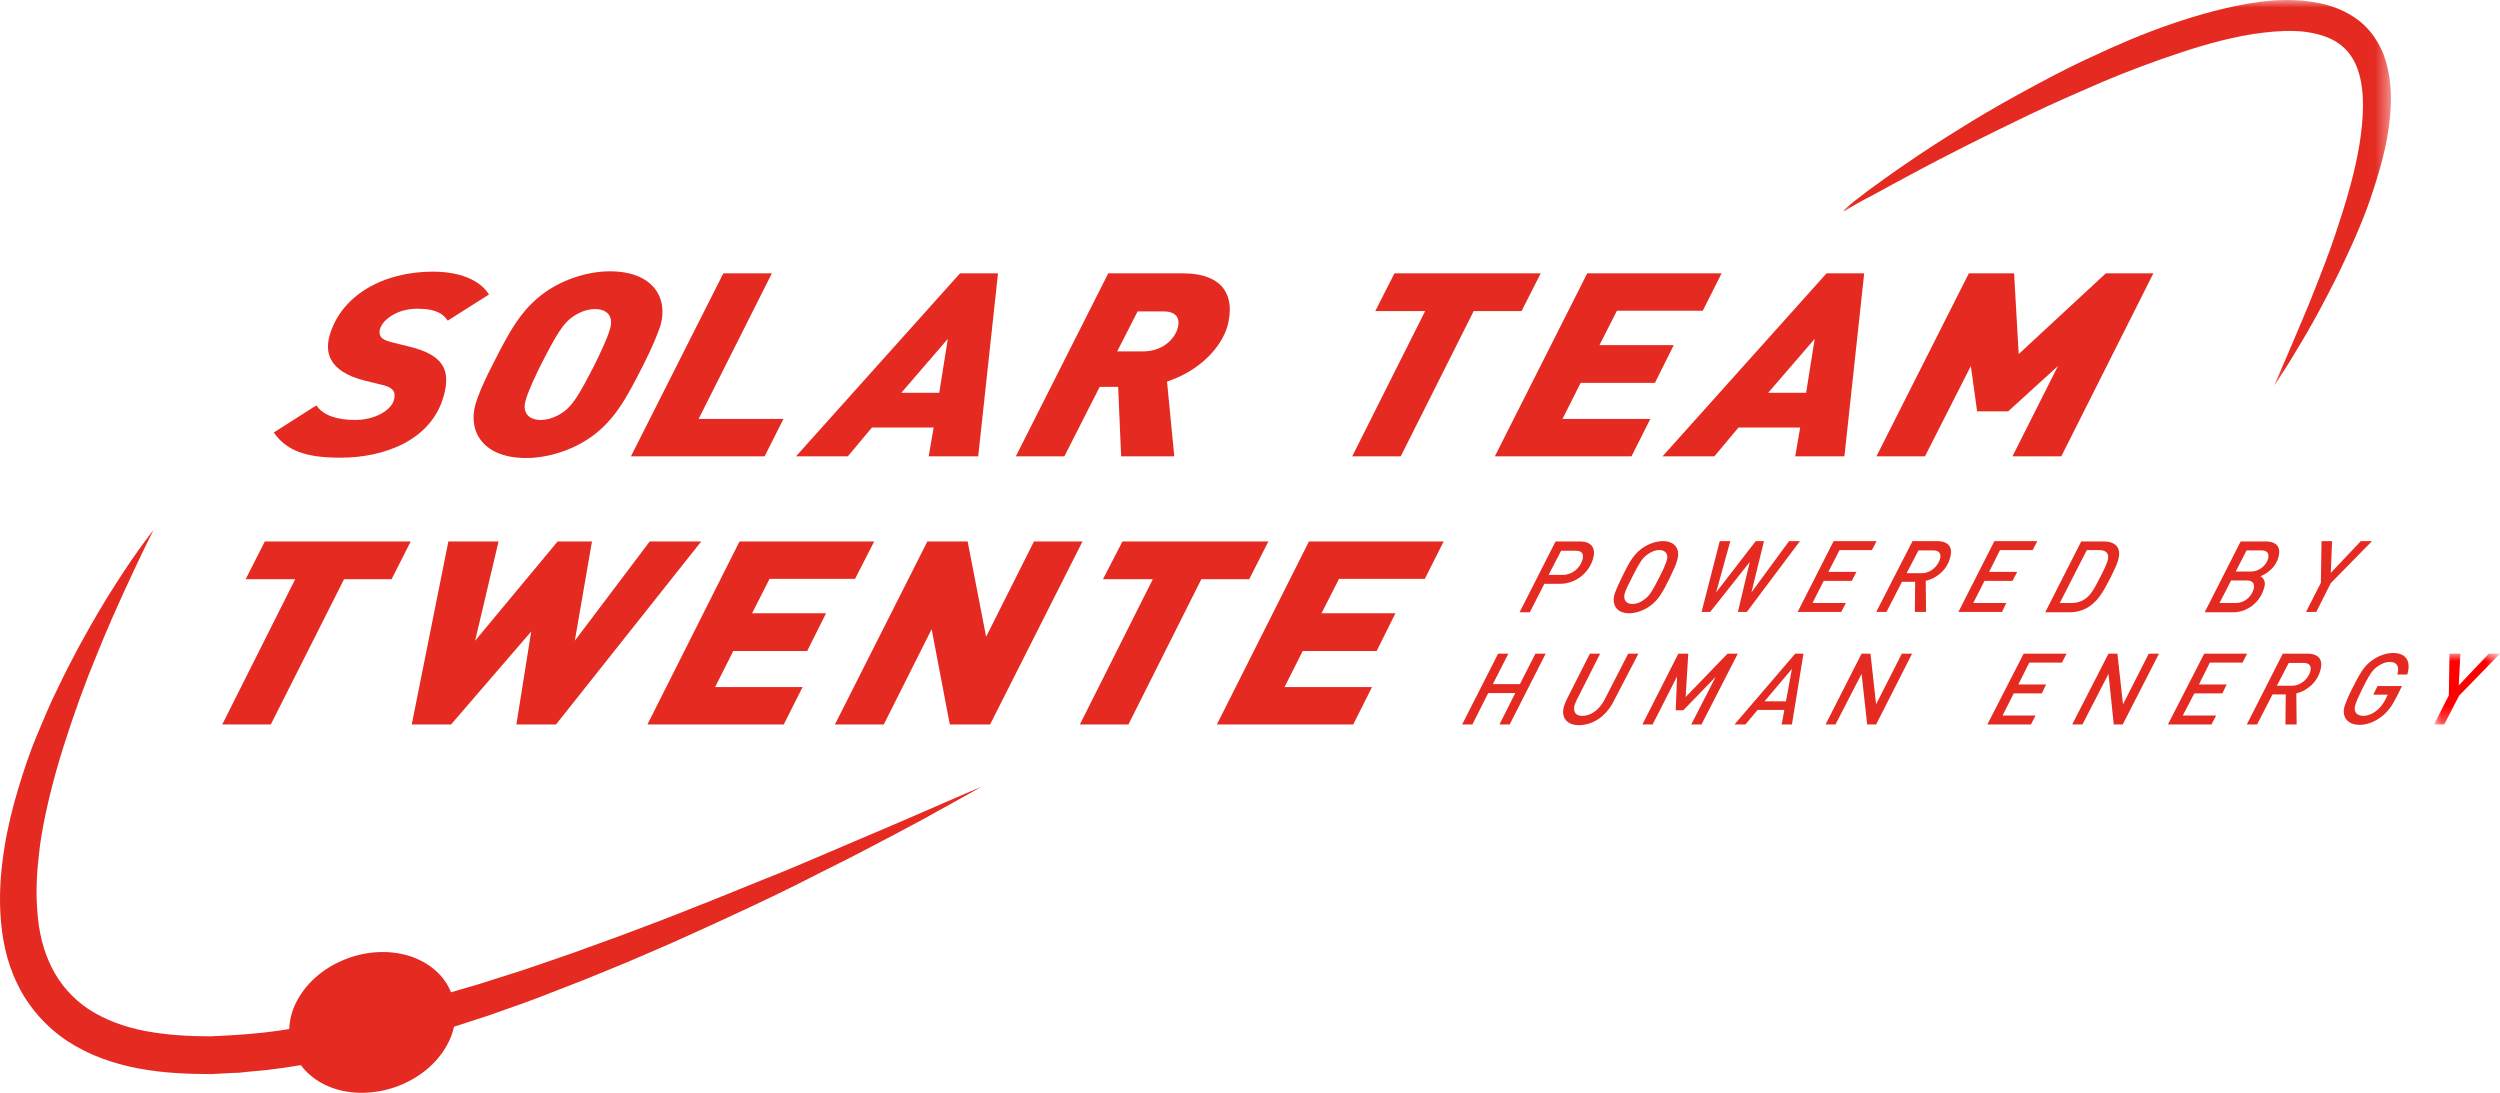
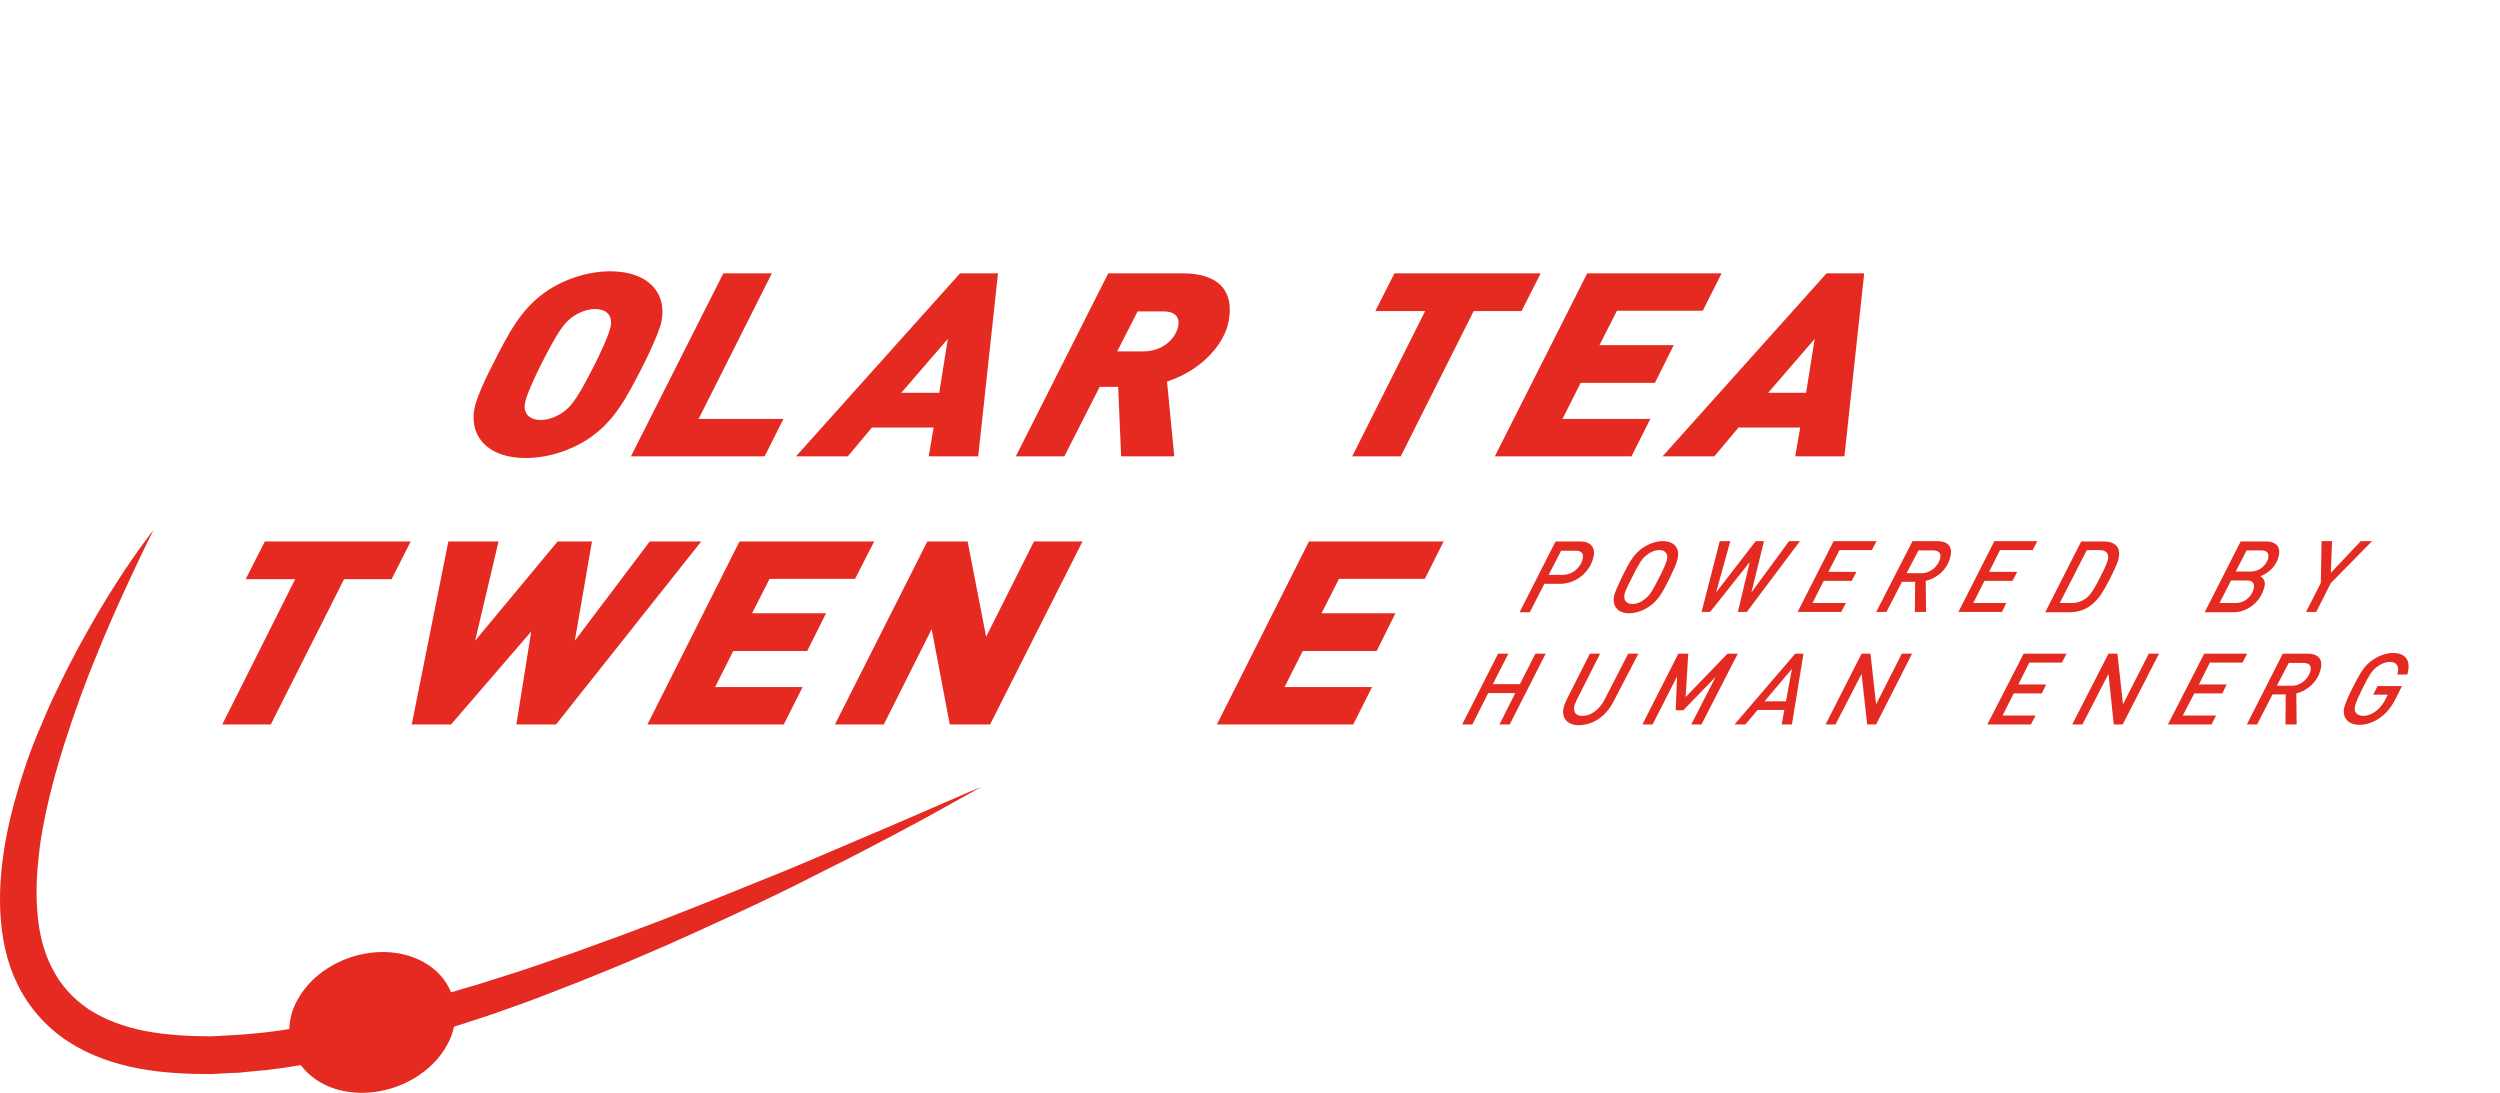
<svg xmlns="http://www.w3.org/2000/svg" xmlns:xlink="http://www.w3.org/1999/xlink" width="167px" height="73px" viewBox="0 0 167 73" version="1.1">
  <title>Group 78</title>
  <defs>
-     <polygon id="path-1" points="0 0 36.557 0 36.557 25.753 0 25.753" />
    <polygon id="path-3" points="0 0 4.41 0 4.41 4.732 0 4.732" />
  </defs>
  <g id="Onlime---Templates-v2" stroke="none" stroke-width="1" fill="none" fill-rule="evenodd">
    <g id="1-1-Home" transform="translate(-374, -68)">
      <g id="Group-77" transform="translate(374, 68)">
        <g id="Group-3" transform="translate(123.157, 0)">
          <mask id="mask-2" fill="white">
            <use xlink:href="#path-1" />
          </mask>
          <g id="Clip-2" />
          <path d="M0.116,14.077 C0.094,14.077 0.094,14.1 0.072,14.1 L0.028,14.1 C-0.017,14.077 0.006,14.055 0.006,14.033 C0.006,14.011 0.028,14.011 0.028,14.011 L0.05,13.989 C0.402,13.679 0.932,13.259 1.637,12.729 C2.343,12.22 3.181,11.601 4.195,10.915 C5.188,10.23 6.334,9.478 7.591,8.704 C8.848,7.908 10.237,7.09 11.737,6.272 C13.236,5.453 14.824,4.591 16.522,3.817 C18.22,3.021 20.006,2.247 21.88,1.606 C23.755,0.965 25.717,0.412 27.79,0.124 C28.827,-0.008 29.885,-0.053 30.988,0.08 C32.068,0.213 33.215,0.522 34.185,1.208 C34.67,1.54 35.111,1.982 35.442,2.468 C35.773,2.955 36.037,3.485 36.192,4.016 C36.522,5.078 36.589,6.139 36.545,7.134 C36.456,9.124 35.949,10.915 35.42,12.574 C34.891,14.232 34.251,15.736 33.612,17.085 C32.994,18.456 32.355,19.65 31.781,20.733 C31.208,21.795 30.679,22.701 30.216,23.453 C29.775,24.205 29.4,24.78 29.157,25.156 C28.915,25.554 28.76,25.753 28.76,25.753 C28.76,25.753 29.157,24.846 29.841,23.254 C30.172,22.458 30.591,21.485 31.054,20.38 C31.495,19.274 32.002,18.014 32.509,16.62 C32.994,15.227 33.501,13.724 33.92,12.132 C34.339,10.517 34.67,8.815 34.692,7.09 C34.692,6.227 34.604,5.387 34.339,4.635 C34.075,3.883 33.634,3.286 33.016,2.866 C32.399,2.446 31.605,2.225 30.745,2.114 C29.885,2.026 28.959,2.07 28.033,2.181 C26.18,2.402 24.328,2.911 22.52,3.508 C20.712,4.105 18.948,4.768 17.272,5.476 C15.596,6.205 13.964,6.913 12.442,7.643 C10.921,8.372 9.488,9.08 8.164,9.743 C6.863,10.407 5.651,11.026 4.592,11.601 C3.534,12.176 2.608,12.662 1.858,13.082 C1.086,13.48 0.491,13.812 0.116,14.077" id="Fill-1" fill="#E42A21" mask="url(#mask-2)" />
        </g>
        <path d="M61.573,54.278 C60.316,54.831 58.794,55.473 57.03,56.224 C56.148,56.6 55.222,56.998 54.23,57.418 C53.237,57.839 52.201,58.281 51.12,58.701 C48.959,59.586 46.6,60.536 44.086,61.509 C42.829,61.974 41.55,62.482 40.227,62.947 C39.566,63.19 38.904,63.433 38.22,63.676 C37.537,63.92 36.853,64.141 36.17,64.384 C34.803,64.87 33.369,65.291 31.936,65.755 C31.34,65.932 30.723,66.109 30.128,66.286 C29.687,65.18 28.716,64.296 27.327,63.853 C24.593,63.013 21.263,64.296 19.896,66.75 C19.521,67.413 19.345,68.077 19.323,68.74 C19.08,68.784 18.837,68.807 18.595,68.851 C17.073,69.072 15.574,69.16 14.074,69.227 C12.575,69.227 11.119,69.138 9.708,68.873 C8.319,68.608 6.996,68.121 5.915,67.413 C4.835,66.684 3.997,65.733 3.446,64.605 C2.872,63.477 2.586,62.195 2.497,60.912 C2.387,59.608 2.453,58.303 2.608,57.02 C2.74,55.738 3.005,54.5 3.291,53.283 C3.578,52.089 3.909,50.917 4.261,49.812 C4.967,47.6 5.695,45.588 6.423,43.841 C7.128,42.072 7.812,40.569 8.385,39.308 C8.958,38.07 9.421,37.097 9.752,36.411 L10.259,35.394 C10.259,35.394 10.017,35.704 9.576,36.301 C9.135,36.898 8.517,37.782 7.768,38.954 C7.018,40.104 6.158,41.564 5.232,43.266 C4.769,44.129 4.306,45.035 3.843,46.008 C3.357,46.981 2.916,48.043 2.453,49.148 C1.99,50.254 1.593,51.448 1.218,52.686 C0.844,53.925 0.513,55.251 0.292,56.645 C0.072,58.038 -0.061,59.497 0.028,61.045 C0.116,62.571 0.403,64.185 1.152,65.711 C1.88,67.237 3.071,68.608 4.526,69.558 C5.981,70.509 7.613,71.062 9.245,71.372 C10.877,71.681 12.509,71.748 14.14,71.748 L15.353,71.681 L15.971,71.659 L16.566,71.593 L17.779,71.482 C18.176,71.438 18.573,71.372 18.97,71.327 C19.345,71.261 19.719,71.217 20.094,71.151 C20.624,71.858 21.417,72.433 22.41,72.743 C25.144,73.583 28.474,72.3 29.841,69.846 C30.084,69.426 30.238,69.006 30.326,68.585 C31.098,68.342 31.87,68.077 32.642,67.834 C34.075,67.325 35.508,66.839 36.875,66.286 C37.559,66.02 38.243,65.755 38.926,65.49 C39.588,65.224 40.271,64.937 40.933,64.671 C42.256,64.141 43.513,63.566 44.77,63.035 C47.239,61.929 49.555,60.868 51.672,59.851 C52.73,59.342 53.745,58.834 54.693,58.347 C55.641,57.861 56.567,57.418 57.405,56.976 C59.103,56.092 60.58,55.318 61.793,54.654 C64.197,53.328 65.564,52.554 65.564,52.554 C65.564,52.554 64.087,53.173 61.573,54.278" id="Fill-4" fill="#E42A21" />
-         <path d="M29.907,21.419 C29.488,20.778 28.783,20.623 27.856,20.623 C26.533,20.623 25.563,21.353 25.387,21.972 C25.21,22.635 25.784,22.768 26.313,22.9 L27.305,23.144 C29.598,23.697 30.128,24.692 29.643,26.438 C28.827,29.402 25.695,30.574 22.74,30.574 C20.425,30.574 19.146,30.109 18.286,28.893 L21.131,27.08 C21.616,27.765 22.52,28.053 23.733,28.053 C25.012,28.053 26.114,27.434 26.313,26.726 C26.489,26.063 26.136,25.841 25.431,25.687 L24.438,25.443 C21.792,24.802 21.748,23.387 22.013,22.436 C22.763,19.76 25.563,18.146 28.915,18.146 C30.657,18.146 32.046,18.677 32.664,19.672 L29.907,21.419 Z" id="Fill-6" fill="#E42A21" />
        <path d="M42.984,24.36 C41.903,26.483 41.109,28.031 39.499,29.18 C38.132,30.153 36.456,30.596 35.155,30.596 C32.289,30.596 31.252,28.849 31.759,27.013 C31.914,26.461 32.289,25.554 32.906,24.36 C33.987,22.237 34.78,20.689 36.39,19.539 C37.757,18.566 39.433,18.124 40.734,18.124 C43.601,18.124 44.637,19.871 44.13,21.706 C43.954,22.259 43.579,23.188 42.984,24.36 M39.742,20.645 C39.191,20.645 38.617,20.888 38.176,21.22 C37.625,21.64 37.206,22.259 36.148,24.338 C35.795,25.045 35.288,26.107 35.111,26.748 C34.869,27.588 35.332,28.053 36.126,28.053 C36.677,28.053 37.25,27.809 37.691,27.478 C38.243,27.058 38.662,26.438 39.72,24.36 C40.073,23.652 40.58,22.591 40.756,21.95 C40.999,21.109 40.536,20.645 39.742,20.645" id="Fill-8" fill="#E42A21" />
        <polygon id="Fill-10" fill="#E42A21" points="51.076 30.485 42.146 30.485 48.32 18.257 51.562 18.257 46.666 27.986 52.333 27.986" />
        <path d="M62.036,30.485 L62.367,28.561 L58.243,28.561 L56.633,30.485 L53.171,30.485 L64.131,18.257 L66.667,18.257 L65.344,30.485 L62.036,30.485 Z M63.315,22.635 L60.206,26.239 L62.742,26.239 L63.315,22.635 Z" id="Fill-12" fill="#E42A21" />
        <path d="M77.957,25.488 L78.442,30.485 L74.892,30.485 L74.693,25.841 L73.458,25.841 L71.099,30.485 L67.857,30.485 L74.032,18.257 L78.971,18.257 C81.882,18.257 82.499,19.915 81.992,21.795 C81.595,23.144 80.228,24.736 77.957,25.488 M77.714,20.8 L75.994,20.8 L74.627,23.475 L76.325,23.475 C77.869,23.475 78.53,22.436 78.663,21.95 C78.883,21.198 78.508,20.8 77.714,20.8" id="Fill-14" fill="#E42A21" />
        <polygon id="Fill-16" fill="#E42A21" points="101.64 20.778 98.443 20.778 93.569 30.485 90.328 30.485 95.201 20.778 91.871 20.778 93.15 18.257 102.919 18.257" />
        <polygon id="Fill-18" fill="#E42A21" points="113.746 20.756 108.013 20.756 106.844 23.055 111.806 23.055 110.549 25.576 105.587 25.576 104.374 27.986 110.24 27.986 108.983 30.485 99.854 30.485 106.028 18.257 115.003 18.257" />
        <path d="M119.921,30.485 L120.251,28.561 L116.128,28.561 L114.518,30.485 L111.056,30.485 L122.015,18.257 L124.529,18.257 L123.206,30.485 L119.921,30.485 Z M121.222,22.635 L118.112,26.239 L120.648,26.239 L121.222,22.635 Z" id="Fill-20" fill="#E42A21" />
-         <polygon id="Fill-22" fill="#E42A21" points="137.694 30.485 134.43 30.485 137.473 24.448 134.144 27.478 132.071 27.478 131.652 24.448 128.587 30.485 125.345 30.485 131.52 18.257 134.541 18.257 134.849 23.652 140.671 18.257 143.846 18.257" />
        <polygon id="Fill-24" fill="#E42A21" points="26.158 38.689 22.983 38.689 18.088 48.396 14.846 48.396 19.719 38.689 16.412 38.689 17.691 36.168 27.437 36.168" />
        <polygon id="Fill-26" fill="#E42A21" points="37.14 48.396 34.494 48.396 35.486 42.183 30.128 48.396 27.504 48.396 29.951 36.168 33.303 36.168 31.737 42.802 37.25 36.168 39.544 36.168 38.397 42.802 43.403 36.168 46.843 36.168" />
        <polygon id="Fill-28" fill="#E42A21" points="57.118 38.667 51.407 38.667 50.238 40.967 55.178 40.967 53.921 43.487 48.982 43.487 47.769 45.898 53.612 45.898 52.355 48.396 43.248 48.396 49.4 36.168 58.397 36.168" />
        <polygon id="Fill-30" fill="#E42A21" points="66.137 48.396 63.447 48.396 62.234 42.028 59.037 48.396 55.773 48.396 61.948 36.168 64.638 36.168 65.873 42.537 69.07 36.168 72.312 36.168" />
-         <polygon id="Fill-32" fill="#E42A21" points="83.448 38.689 80.25 38.689 75.377 48.396 72.135 48.396 77.009 38.689 73.679 38.689 74.98 36.168 84.727 36.168" />
        <polygon id="Fill-34" fill="#E42A21" points="95.179 38.667 89.446 38.667 88.277 40.967 93.216 40.967 91.959 43.487 87.02 43.487 85.807 45.898 91.651 45.898 90.394 48.396 81.287 48.396 87.439 36.168 96.436 36.168" />
        <path d="M104.198,38.999 L103.162,38.999 L102.191,40.9 L101.508,40.9 L103.911,36.168 L105.543,36.168 C106.381,36.168 106.624,36.699 106.403,37.362 C106.138,38.247 105.278,38.999 104.198,38.999 M105.256,36.787 L104.286,36.787 L103.448,38.401 L104.396,38.401 C105.036,38.401 105.543,37.937 105.697,37.429 C105.808,37.075 105.742,36.787 105.256,36.787" id="Fill-36" fill="#E42A21" />
        <path d="M111.563,38.556 C111.078,39.551 110.813,40.016 110.284,40.436 C109.843,40.768 109.292,40.967 108.829,40.967 C107.991,40.967 107.638,40.392 107.858,39.662 C107.925,39.463 108.057,39.153 108.344,38.556 C108.829,37.561 109.093,37.097 109.623,36.677 C110.064,36.345 110.615,36.146 111.078,36.146 C111.916,36.146 112.269,36.721 112.026,37.451 C111.982,37.65 111.85,37.959 111.563,38.556 M110.857,36.743 C110.549,36.743 110.24,36.876 109.975,37.097 C109.689,37.318 109.49,37.628 109.027,38.556 C108.763,39.065 108.608,39.397 108.542,39.596 C108.388,40.104 108.674,40.347 109.027,40.347 C109.336,40.347 109.645,40.215 109.909,39.994 C110.196,39.772 110.394,39.463 110.857,38.534 C111.122,38.026 111.254,37.694 111.321,37.495 C111.497,37.008 111.232,36.743 110.857,36.743" id="Fill-38" fill="#E42A21" />
        <polygon id="Fill-40" fill="#E42A21" points="116.687 40.878 116.092 40.878 116.885 37.539 114.239 40.878 113.666 40.878 114.879 36.146 115.584 36.146 114.636 39.573 117.282 36.146 117.834 36.146 116.996 39.573 119.51 36.146 120.237 36.146" />
        <polygon id="Fill-42" fill="#E42A21" points="125.044 36.743 122.883 36.743 122.134 38.202 124.008 38.202 123.699 38.8 121.825 38.8 121.075 40.281 123.302 40.281 122.994 40.878 120.083 40.878 122.486 36.146 125.353 36.146" />
        <path d="M128.639,38.8 L128.661,40.878 L127.911,40.878 L127.933,38.866 L127.051,38.866 L126.015,40.878 L125.331,40.878 L127.757,36.146 L129.389,36.146 C130.315,36.146 130.447,36.721 130.249,37.318 C130.072,37.981 129.477,38.601 128.639,38.8 M129.124,36.765 L128.154,36.765 L127.36,38.291 L128.352,38.291 C129.014,38.291 129.455,37.782 129.587,37.362 C129.697,36.986 129.543,36.765 129.124,36.765" id="Fill-44" fill="#E42A21" />
        <polygon id="Fill-46" fill="#E42A21" points="135.783 36.743 133.6 36.743 132.873 38.202 134.747 38.202 134.438 38.8 132.564 38.8 131.814 40.281 134.019 40.281 133.733 40.878 130.822 40.878 133.225 36.146 136.092 36.146" />
        <path d="M141.032,38.49 C140.458,39.618 140.172,40.06 139.642,40.458 C139.223,40.768 138.738,40.9 138.231,40.9 L136.621,40.9 L139.025,36.168 L140.524,36.168 C141.23,36.168 141.781,36.522 141.473,37.473 C141.406,37.694 141.318,37.893 141.032,38.49 M140.216,36.743 L139.4,36.743 L137.592,40.281 L138.408,40.281 C138.716,40.281 139.025,40.193 139.312,39.994 C139.62,39.772 139.863,39.419 140.326,38.49 C140.613,37.937 140.701,37.716 140.767,37.517 C140.943,37.031 140.745,36.743 140.216,36.743" id="Fill-48" fill="#E42A21" />
        <path d="M150.999,38.49 C151.263,38.667 151.374,38.91 151.219,39.352 C150.933,40.281 150.073,40.9 149.191,40.9 L147.272,40.9 L149.676,36.168 L151.33,36.168 C152.278,36.168 152.344,36.765 152.19,37.252 C152.079,37.65 151.726,38.202 150.999,38.49 M150.095,38.777 L149.036,38.777 L148.264,40.281 L149.367,40.281 C149.896,40.281 150.381,39.905 150.536,39.374 C150.646,38.999 150.492,38.777 150.095,38.777 M151.043,36.765 L150.073,36.765 L149.345,38.18 L150.359,38.18 C150.933,38.18 151.374,37.76 151.506,37.34 C151.572,37.053 151.55,36.765 151.043,36.765" id="Fill-50" fill="#E42A21" />
        <polygon id="Fill-52" fill="#E42A21" points="155.696 38.954 154.725 40.878 154.042 40.878 155.034 38.932 155.078 36.146 155.784 36.146 155.696 38.269 157.702 36.146 158.452 36.146" />
        <polygon id="Fill-54" fill="#E42A21" points="100.846 48.396 100.163 48.396 101.221 46.296 99.413 46.296 98.354 48.396 97.671 48.396 100.074 43.664 100.758 43.664 99.722 45.699 101.53 45.699 102.566 43.664 103.25 43.664" />
        <path d="M107.814,46.804 C107.263,47.91 106.359,48.441 105.455,48.441 C104.749,48.441 104.22,47.998 104.485,47.136 C104.529,47.003 104.617,46.826 104.661,46.716 L106.205,43.664 L106.888,43.664 L105.323,46.76 C105.278,46.849 105.234,46.981 105.19,47.07 C105.08,47.446 105.168,47.822 105.697,47.822 C106.249,47.822 106.822,47.446 107.197,46.716 L108.763,43.664 L109.446,43.664 L107.814,46.804 Z" id="Fill-56" fill="#E42A21" />
        <polygon id="Fill-58" fill="#E42A21" points="113.658 48.396 112.974 48.396 114.606 45.212 112.445 47.446 111.938 47.446 112.026 45.19 110.394 48.396 109.711 48.396 112.114 43.664 112.776 43.664 112.6 46.561 115.4 43.664 116.084 43.664" />
        <path d="M119.016,48.396 L119.193,47.424 L117.407,47.424 L116.591,48.396 L115.863,48.396 L119.921,43.664 L120.472,43.664 L119.7,48.396 L119.016,48.396 Z M119.7,44.682 L117.87,46.849 L119.303,46.849 L119.7,44.682 Z" id="Fill-60" fill="#E42A21" />
        <polygon id="Fill-62" fill="#E42A21" points="125.323 48.396 124.728 48.396 124.353 45.013 122.611 48.396 121.949 48.396 124.353 43.664 124.948 43.664 125.323 47.048 127.043 43.664 127.727 43.664" />
        <polygon id="Fill-64" fill="#E42A21" points="137.738 44.261 135.555 44.261 134.827 45.721 136.68 45.721 136.393 46.318 134.519 46.318 133.769 47.799 135.974 47.799 135.665 48.396 132.754 48.396 135.18 43.664 138.047 43.664" />
        <polygon id="Fill-66" fill="#E42A21" points="141.795 48.396 141.2 48.396 140.847 45.013 139.105 48.396 138.422 48.396 140.847 43.664 141.443 43.664 141.817 47.048 143.537 43.664 144.221 43.664" />
        <polygon id="Fill-68" fill="#E42A21" points="149.8 44.261 147.617 44.261 146.889 45.721 148.742 45.721 148.455 46.318 146.581 46.318 145.809 47.799 148.036 47.799 147.727 48.396 144.816 48.396 147.242 43.664 150.109 43.664" />
        <path d="M153.394,46.318 L153.416,48.396 L152.667,48.396 L152.689,46.384 L151.807,46.384 L150.77,48.396 L150.087,48.396 L152.49,43.664 L154.122,43.664 C155.048,43.664 155.181,44.239 154.982,44.836 C154.806,45.478 154.21,46.119 153.394,46.318 M153.857,44.283 L152.887,44.283 L152.093,45.809 L153.086,45.809 C153.747,45.809 154.188,45.301 154.321,44.881 C154.431,44.505 154.299,44.283 153.857,44.283" id="Fill-70" fill="#E42A21" />
        <path d="M160.142,45.057 C160.296,44.549 160.12,44.217 159.657,44.217 C159.348,44.217 159.04,44.35 158.775,44.549 C158.444,44.792 158.246,45.124 157.805,46.008 C157.54,46.539 157.408,46.849 157.342,47.07 C157.165,47.623 157.518,47.822 157.871,47.822 C158.312,47.822 158.973,47.49 159.348,46.716 L159.503,46.406 L158.532,46.406 L158.819,45.831 L160.451,45.831 L160.098,46.539 C159.789,47.158 159.503,47.556 159.062,47.888 C158.665,48.197 158.135,48.419 157.628,48.419 C156.79,48.419 156.393,47.866 156.636,47.114 C156.724,46.871 156.856,46.539 157.121,46.008 C157.694,44.881 157.915,44.527 158.4,44.151 C158.841,43.819 159.37,43.62 159.855,43.62 C160.826,43.62 161.046,44.283 160.804,45.057 L160.142,45.057 Z" id="Fill-72" fill="#E42A21" />
        <g id="Group-76" transform="translate(162.59, 43.664)">
          <mask id="mask-4" fill="white">
            <use xlink:href="#path-3" />
          </mask>
          <g id="Clip-75" />
-           <polygon id="Fill-74" fill="#FF0000" mask="url(#mask-4)" points="3.661 0 1.654 2.123 1.764 0 1.036 0 0.992 2.786 0 4.732 0.684 4.732 1.676 2.808 4.41 0" />
        </g>
      </g>
    </g>
  </g>
</svg>